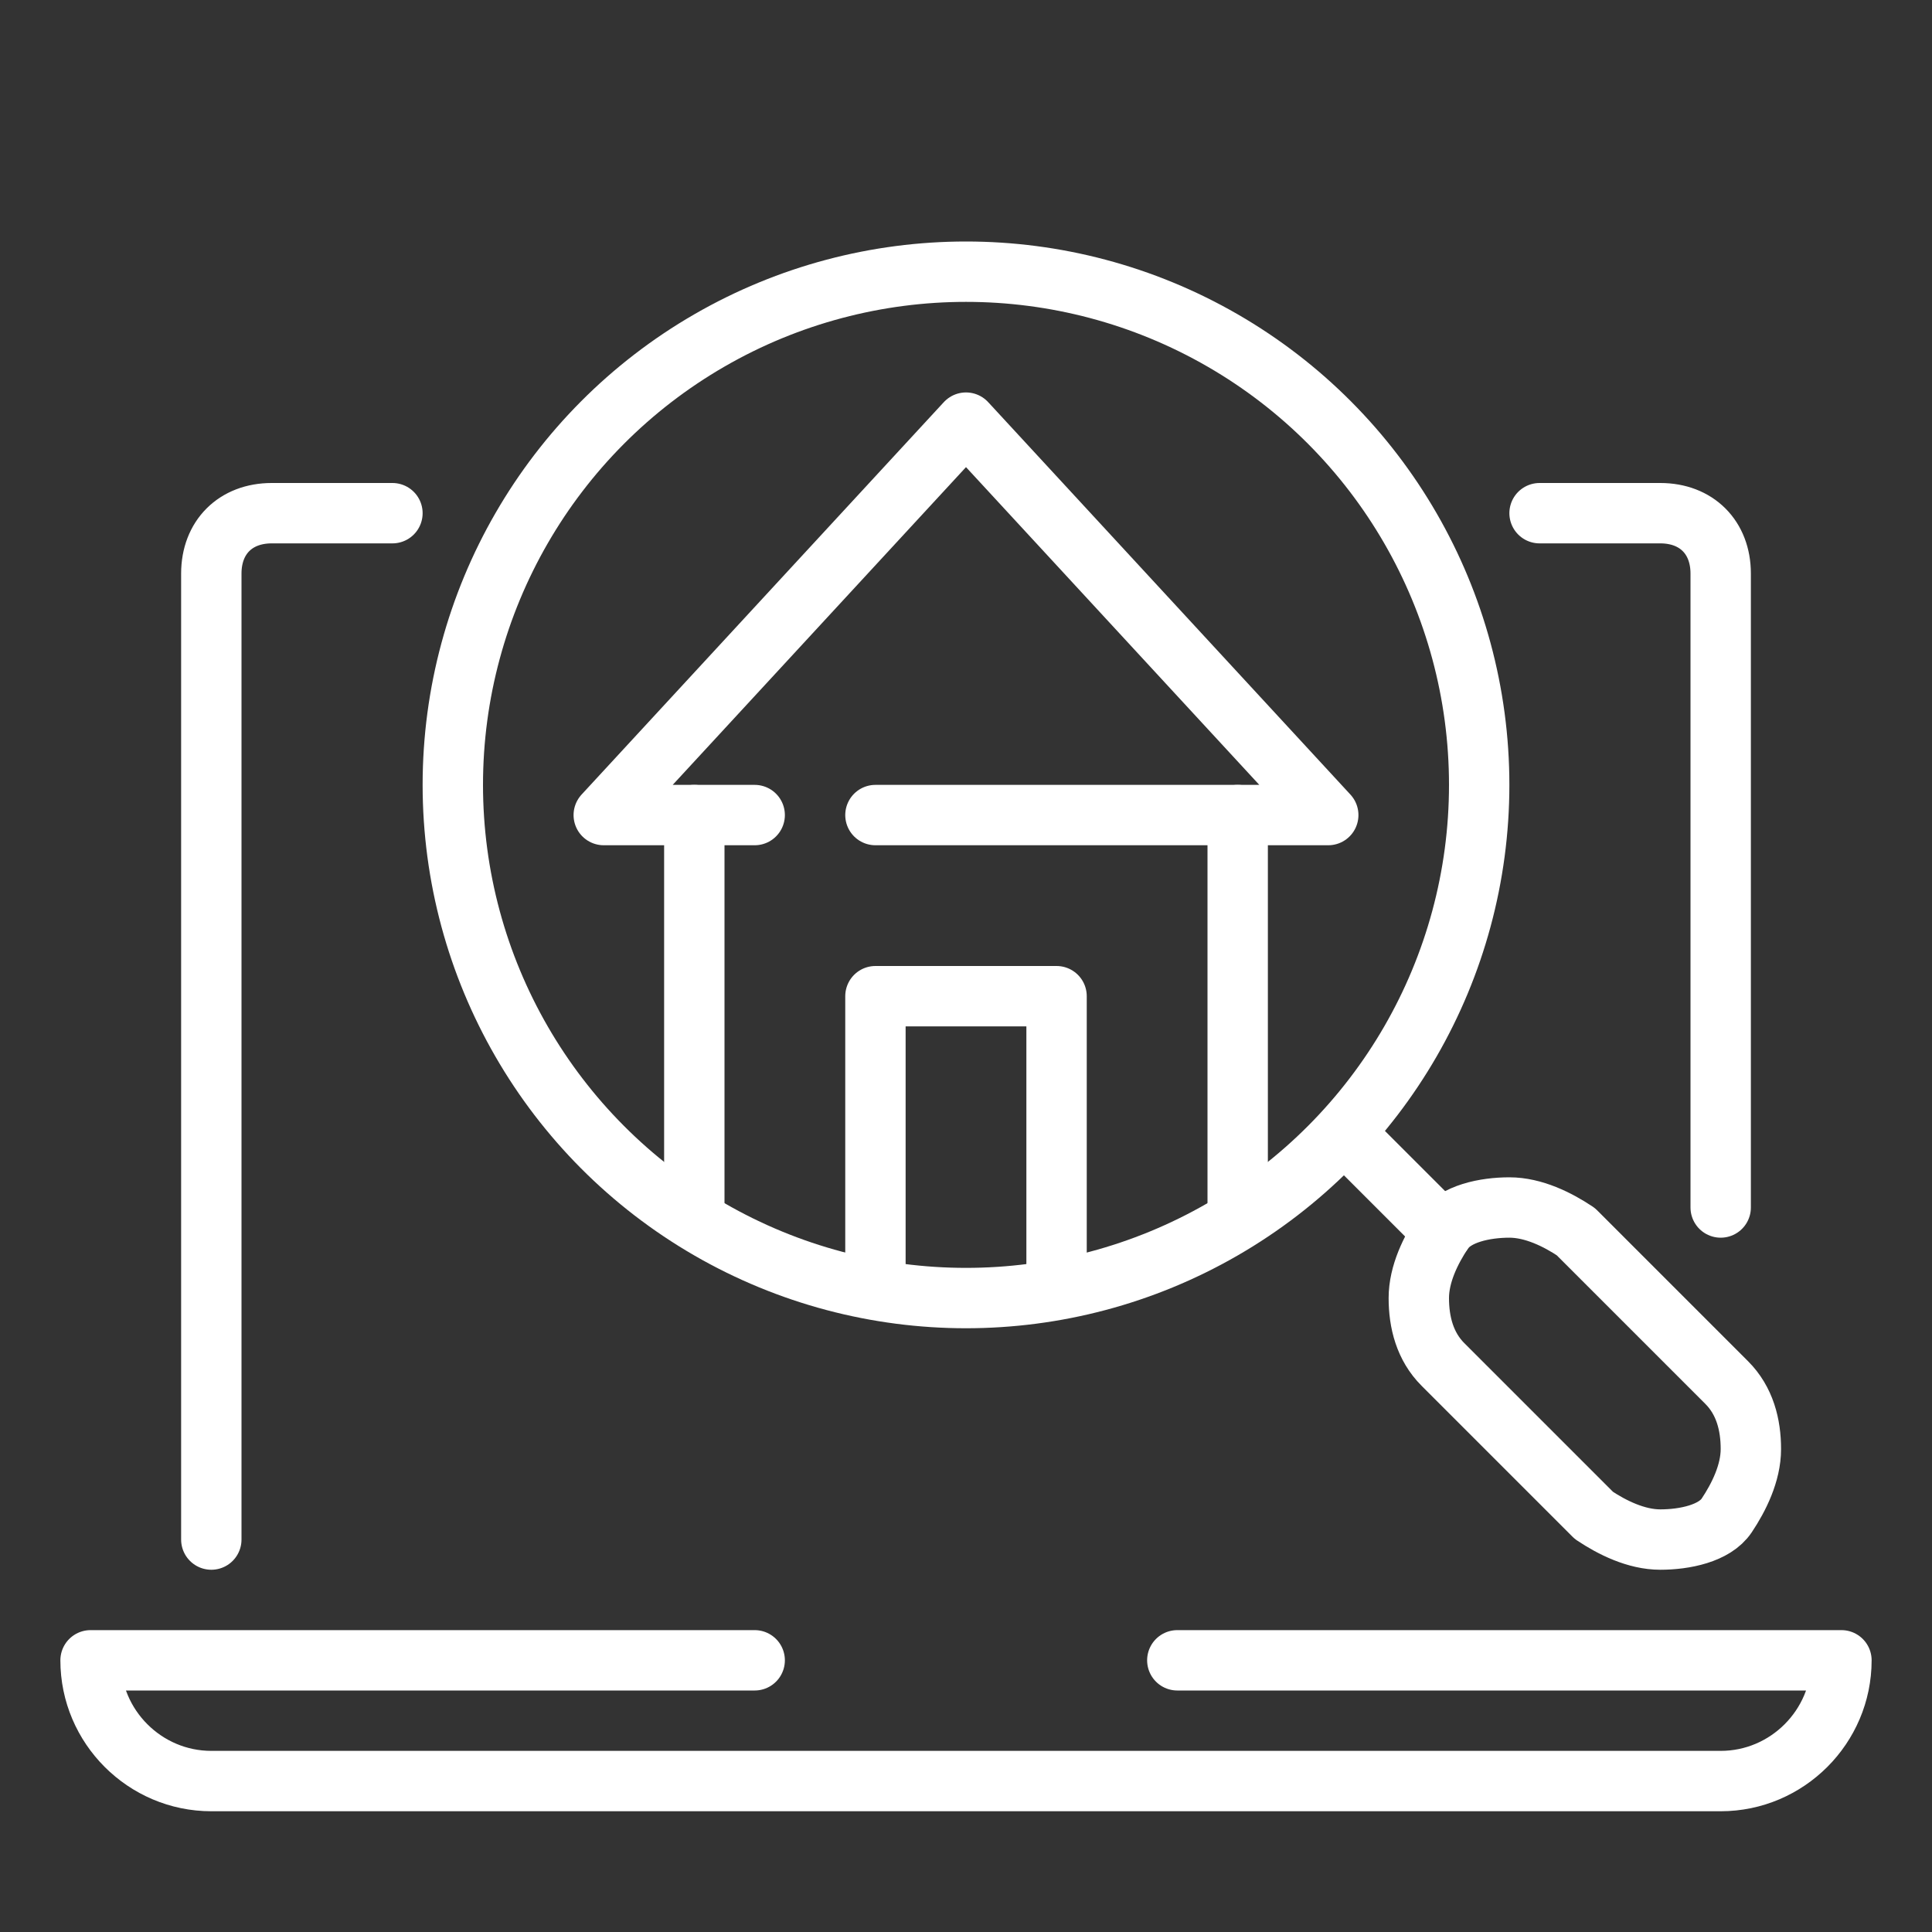
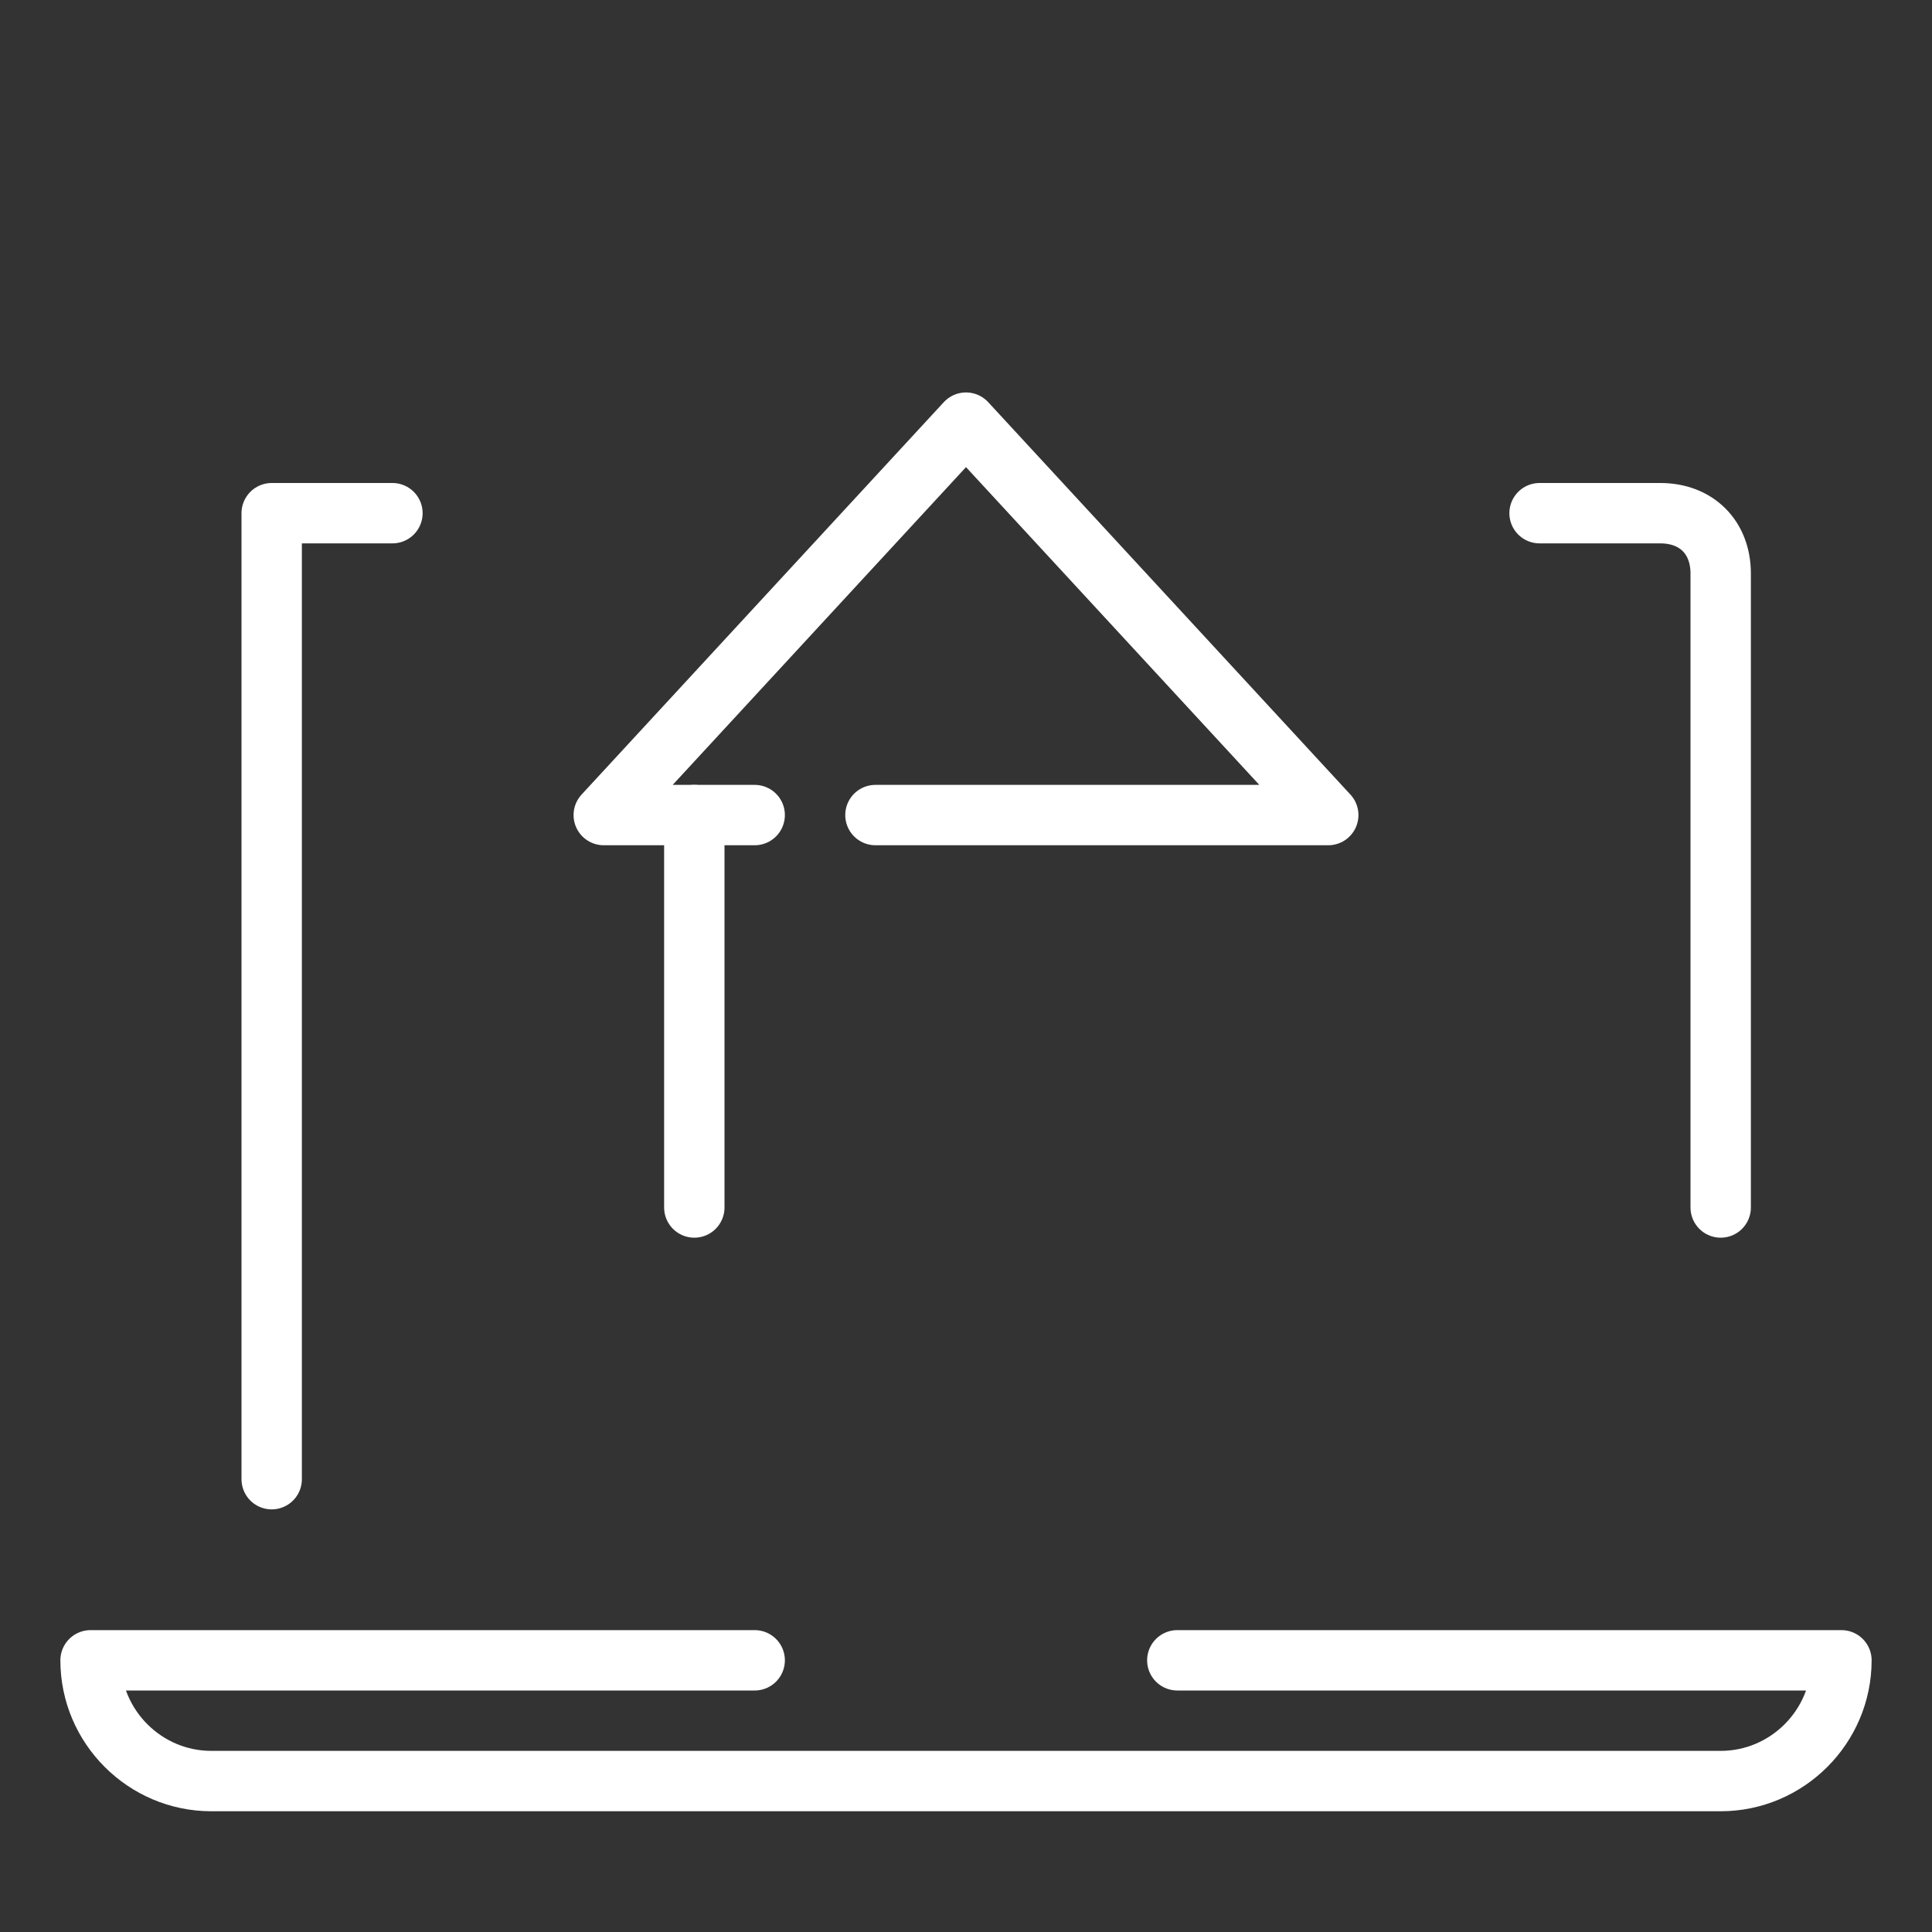
<svg xmlns="http://www.w3.org/2000/svg" id="Layer_1" data-name="Layer 1" version="1.1" viewBox="0 0 32 32">
  <rect x="0" y="0" width="32" height="32" fill="#333333" stroke="none" />
  <defs>
    <style>
      .cls-1 {
        fill: none;
        stroke: #fff;
        stroke-linecap: round;
        stroke-linejoin: round;
      }
    </style>
  </defs>
  <g id="Find_Home_magnifier_magnifying_find_house" data-name="Find Home, magnifier, magnifying, find house">
    <g>
-       <path class="cls-1" d="M6.5,8.5h-2c-.6,0-1,.4-1,1v16" />
+       <path class="cls-1" d="M6.5,8.5h-2v16" />
      <path class="cls-1" d="M28.5,20v-10.5c0-.6-.4-1-1-1h-2" />
      <path class="cls-1" d="M12.5,27.5H1.5c0,1.1.9,2,2,2h25c1.1,0,2-.9,2-2h-11" />
      <line class="cls-1" x1="11.5" y1="13.5" x2="11.5" y2="20" />
-       <line class="cls-1" x1="20.5" y1="20" x2="20.5" y2="13.5" />
-       <polyline class="cls-1" points="14.5 21 14.5 16.5 17.5 16.5 17.5 21" />
      <polyline class="cls-1" points="14.5 13.5 22 13.5 16 7 10 13.5 12.5 13.5" />
-       <circle class="cls-1" cx="16" cy="13" r="8.5" />
-       <path class="cls-1" d="M27.5,25.5c-.4,0-.8-.2-1.1-.4l-2.5-2.5c-.3-.3-.4-.7-.4-1.1s.2-.8.4-1.1.7-.4,1.1-.4.8.2,1.1.4l2.5,2.5c.3.3.4.7.4,1.1s-.2.8-.4,1.1-.7.4-1.1.4Z" />
-       <line class="cls-1" x1="22.4" y1="18.9" x2="23.9" y2="20.4" />
    </g>
  </g>
</svg>